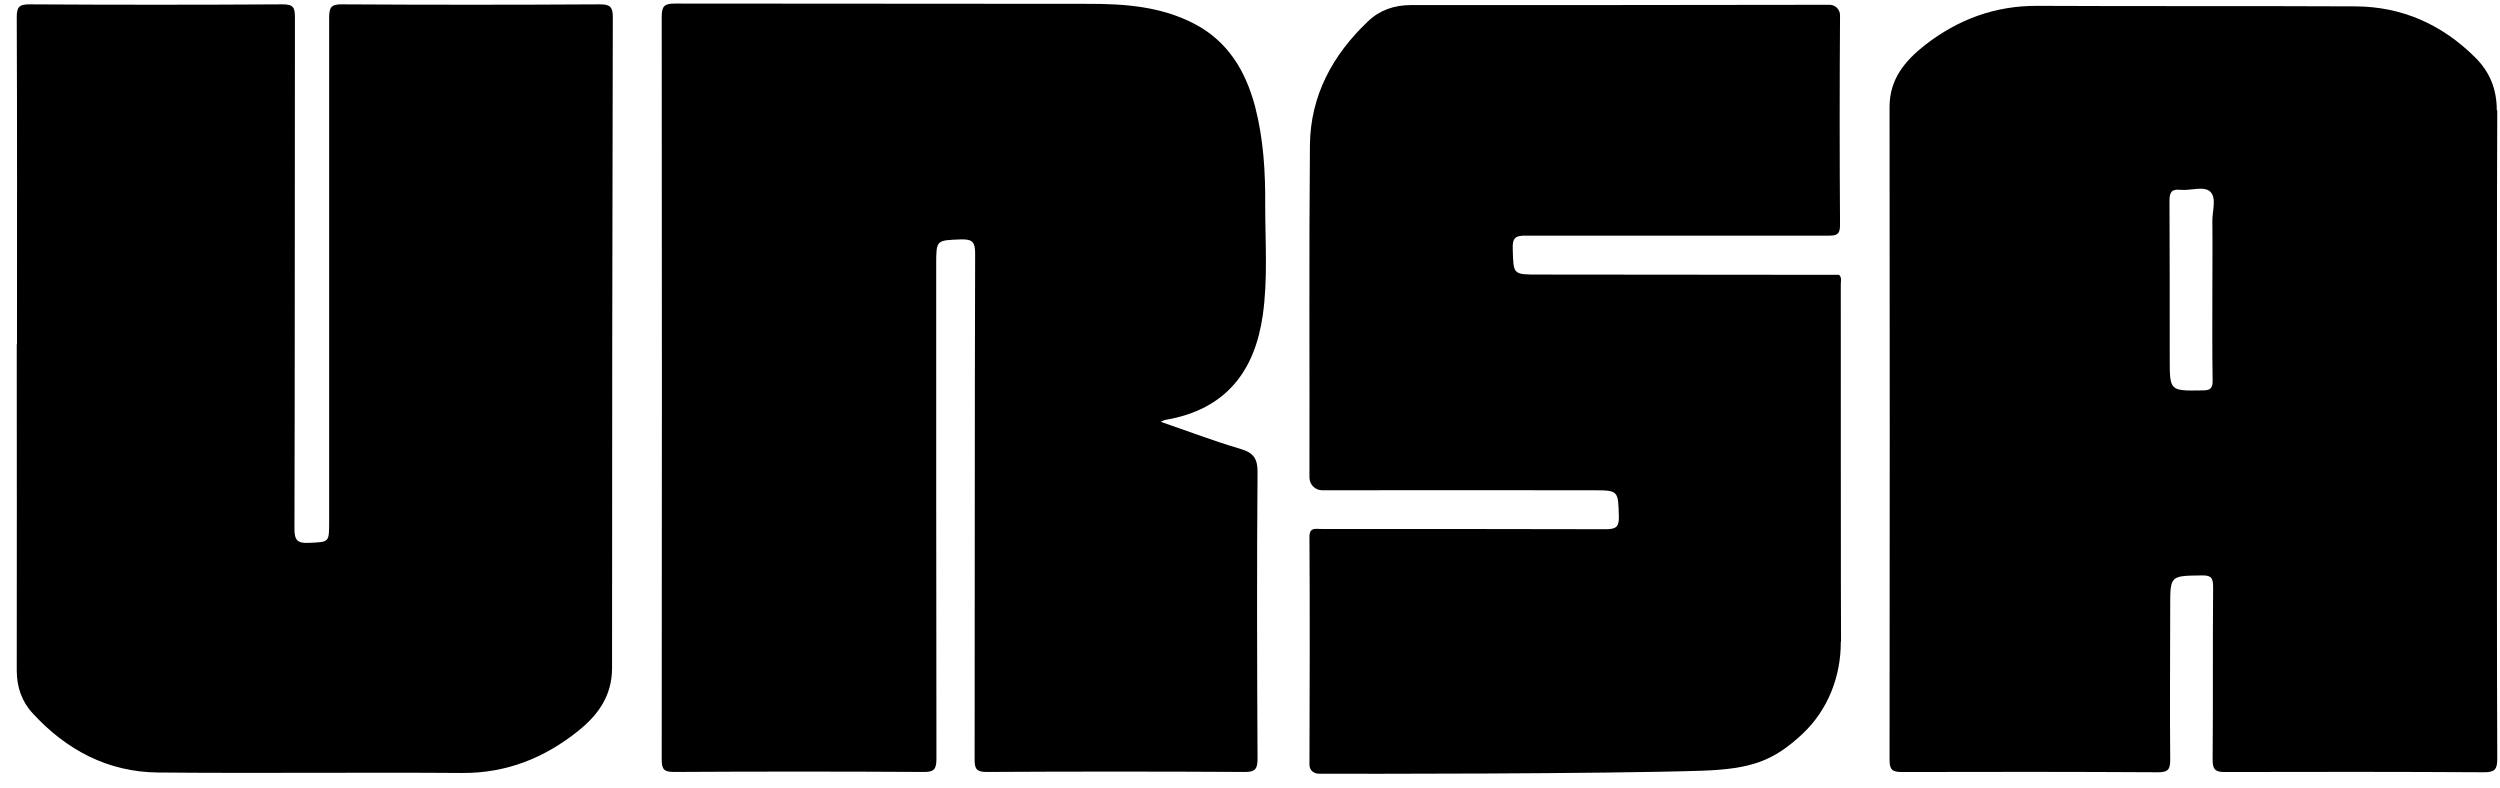
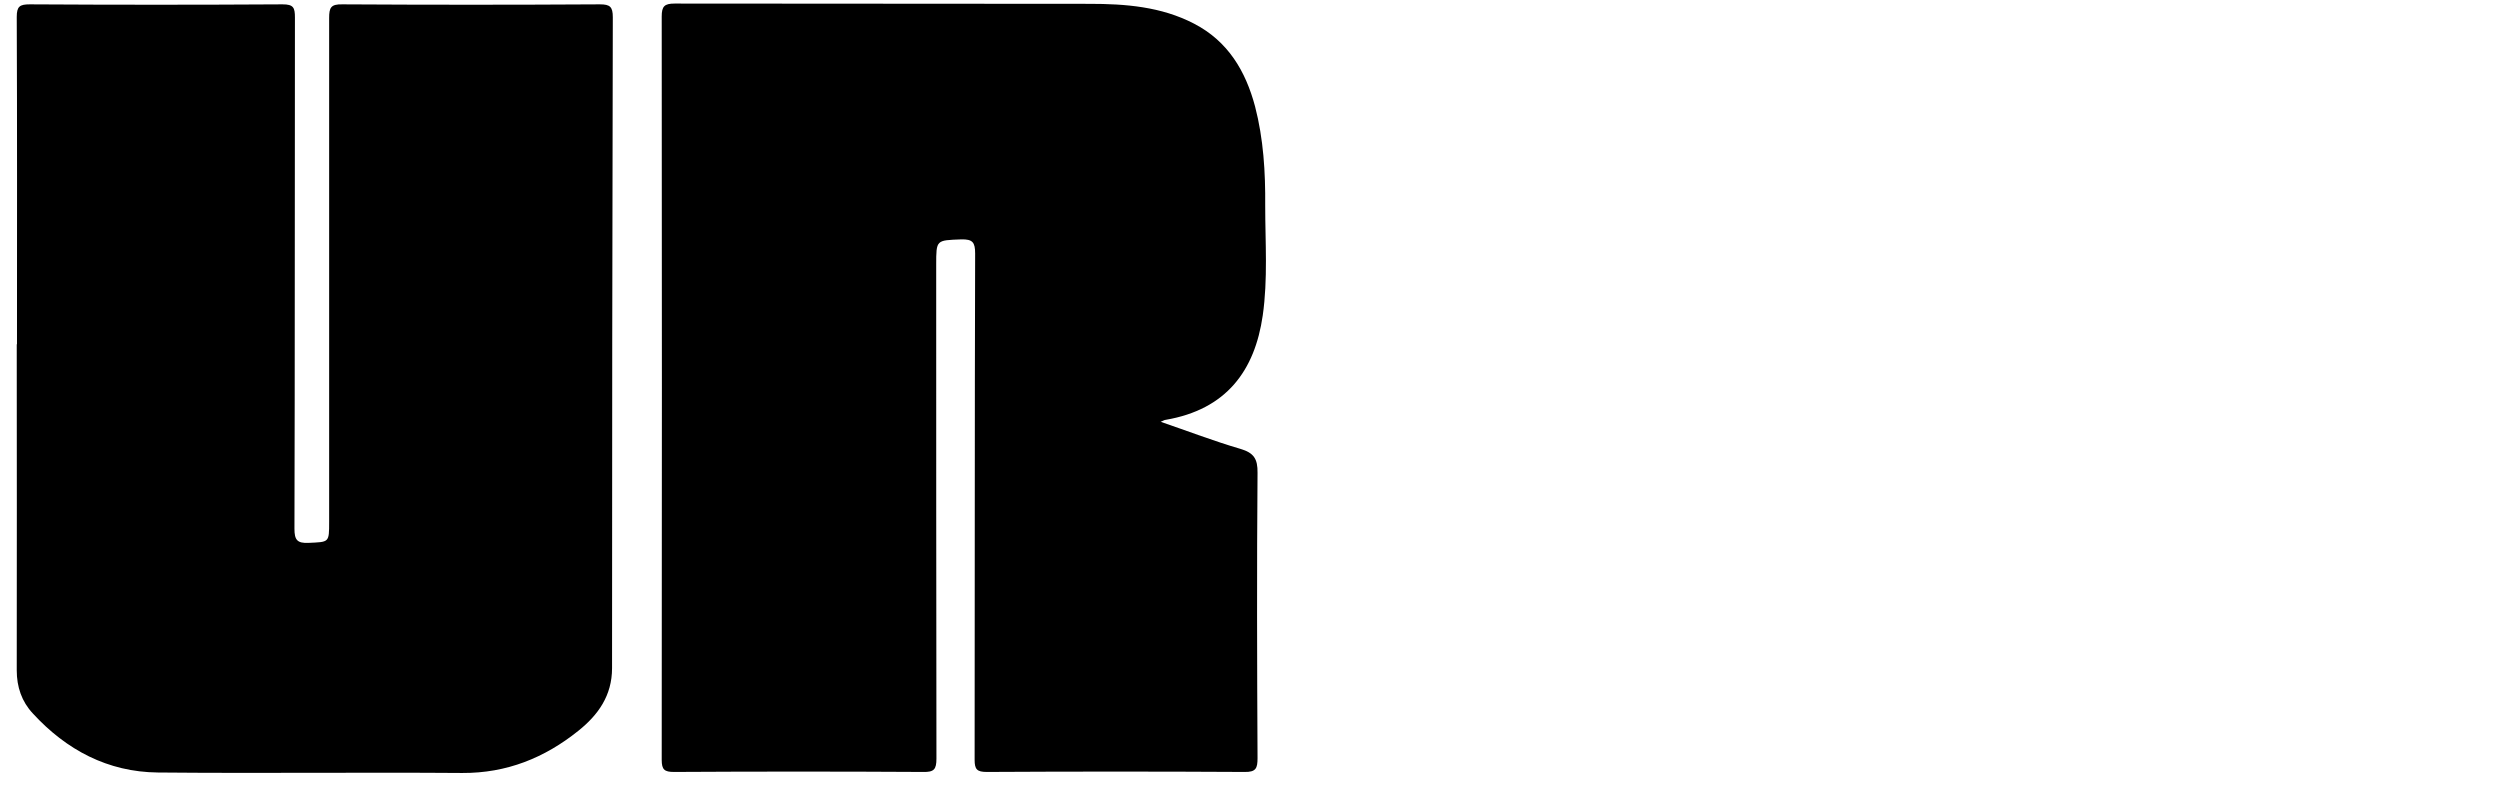
<svg xmlns="http://www.w3.org/2000/svg" width="73" height="23" viewBox="0 0 73 23" fill="none">
-   <path d="M72.906 3.219C72.906 2.604 72.703 2.097 72.268 1.67C71.305 0.714 70.14 0.193 68.779 0.186C65.68 0.171 62.581 0.186 59.49 0.171C58.252 0.164 57.173 0.569 56.21 1.315C55.631 1.771 55.175 2.307 55.175 3.118C55.182 9.475 55.182 15.831 55.175 22.188C55.175 22.485 55.262 22.543 55.544 22.543C58.035 22.536 60.532 22.536 63.023 22.55C63.327 22.55 63.37 22.442 63.37 22.181C63.356 20.689 63.37 19.198 63.37 17.706C63.37 16.802 63.37 16.816 64.29 16.802C64.58 16.794 64.623 16.888 64.623 17.149C64.609 18.822 64.623 20.487 64.609 22.159C64.601 22.492 64.703 22.55 65.007 22.543C67.512 22.536 70.024 22.536 72.529 22.55C72.848 22.55 72.92 22.47 72.92 22.152C72.906 18.981 72.913 15.81 72.913 12.631C72.913 9.453 72.906 6.361 72.92 3.219H72.906ZM64.609 11.118C64.609 11.335 64.543 11.4 64.319 11.4C63.356 11.415 63.356 11.422 63.356 10.474C63.356 8.932 63.356 7.397 63.349 5.862C63.349 5.608 63.414 5.514 63.675 5.543C63.971 5.572 64.355 5.42 64.543 5.601C64.732 5.789 64.594 6.173 64.601 6.47C64.609 7.143 64.601 7.817 64.601 8.49C64.601 9.366 64.594 10.242 64.609 11.118Z" fill="black" />
  <path d="M0.496 10.053C0.496 6.867 0.503 3.682 0.489 0.496C0.489 0.185 0.576 0.127 0.872 0.127C3.334 0.142 5.788 0.142 8.25 0.127C8.569 0.127 8.612 0.221 8.612 0.511C8.605 5.485 8.612 10.466 8.598 15.44C8.598 15.765 8.677 15.867 9.01 15.852C9.611 15.823 9.611 15.852 9.611 15.237C9.611 10.335 9.611 5.427 9.611 0.525C9.611 0.221 9.662 0.12 9.995 0.127C12.5 0.142 15.005 0.142 17.517 0.127C17.814 0.127 17.894 0.199 17.894 0.504C17.879 6.839 17.872 13.174 17.872 19.509C17.872 20.312 17.466 20.877 16.887 21.34C15.903 22.129 14.795 22.578 13.499 22.571C10.538 22.549 7.569 22.585 4.608 22.557C3.146 22.542 1.937 21.898 0.959 20.833C0.634 20.486 0.489 20.059 0.489 19.574C0.496 16.403 0.489 13.224 0.489 10.053H0.496Z" fill="black" />
  <path d="M33.896 12.318C34.7 12.593 35.453 12.883 36.22 13.107C36.611 13.223 36.727 13.397 36.72 13.81C36.698 16.583 36.706 19.363 36.72 22.136C36.72 22.433 36.676 22.548 36.336 22.541C33.831 22.527 31.326 22.527 28.814 22.541C28.524 22.541 28.459 22.462 28.459 22.186C28.466 17.256 28.459 12.333 28.474 7.402C28.474 7.076 28.401 6.982 28.068 6.99C27.337 7.019 27.337 6.997 27.337 7.728C27.337 12.535 27.337 17.343 27.344 22.15C27.344 22.469 27.272 22.548 26.953 22.541C24.528 22.527 22.11 22.527 19.684 22.541C19.402 22.541 19.322 22.476 19.322 22.186C19.329 14.954 19.329 7.714 19.322 0.481C19.322 0.184 19.402 0.104 19.699 0.104C23.739 0.112 27.771 0.104 31.811 0.112C32.861 0.112 33.904 0.191 34.867 0.691C35.858 1.205 36.372 2.074 36.648 3.109C36.894 4.057 36.952 5.028 36.944 6.005C36.944 7.076 37.024 8.148 36.872 9.212C36.64 10.82 35.815 11.956 34.034 12.26C34.005 12.26 33.976 12.282 33.889 12.318H33.896Z" fill="black" />
-   <path d="M53.751 18.74C53.758 19.746 53.374 20.731 52.643 21.419C52.643 21.419 52.636 21.426 52.629 21.433C51.789 22.215 51.152 22.454 49.696 22.505C46.865 22.599 39.488 22.599 38.518 22.592C38.359 22.592 38.236 22.49 38.236 22.331C38.243 20.123 38.25 17.907 38.236 15.699C38.228 15.388 38.409 15.446 38.576 15.446C41.349 15.446 44.122 15.446 46.895 15.453C47.191 15.453 47.278 15.381 47.271 15.084C47.249 14.316 47.264 14.316 46.489 14.316C43.861 14.316 41.24 14.309 38.612 14.316C38.402 14.316 38.236 14.15 38.236 13.94C38.243 10.704 38.221 7.474 38.25 4.238C38.264 2.797 38.909 1.603 39.951 0.618C40.292 0.292 40.719 0.148 41.204 0.148C45.28 0.148 49.349 0.148 53.425 0.14C53.592 0.14 53.729 0.278 53.729 0.444C53.715 2.486 53.715 4.535 53.729 6.577C53.729 6.859 53.613 6.881 53.389 6.881C50.449 6.881 47.51 6.881 44.563 6.881C44.252 6.874 44.158 6.946 44.172 7.272C44.194 8.017 44.172 8.017 44.918 8.017C47.843 8.017 50.775 8.025 53.7 8.025C53.787 8.104 53.751 8.206 53.751 8.3C53.751 8.3 53.751 18.342 53.758 18.74H53.751Z" fill="black" />
</svg>